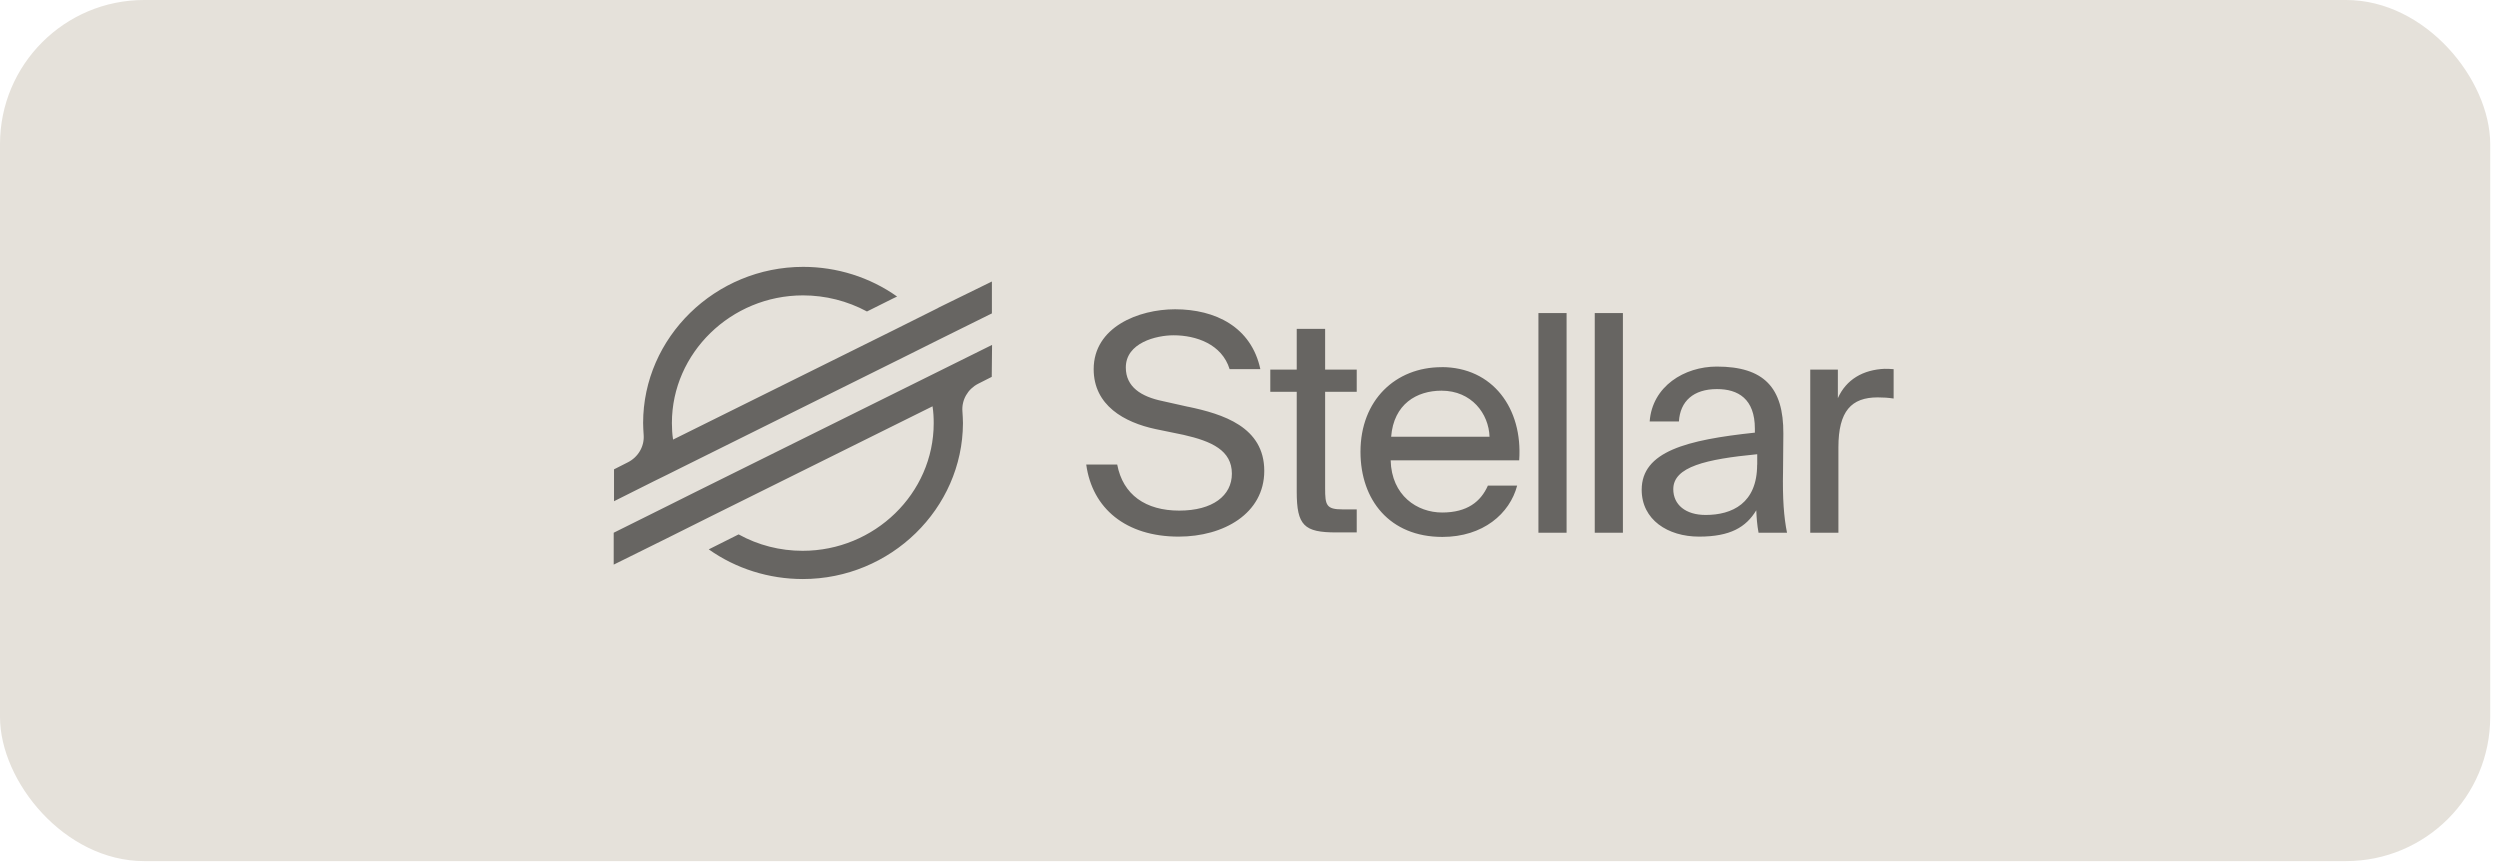
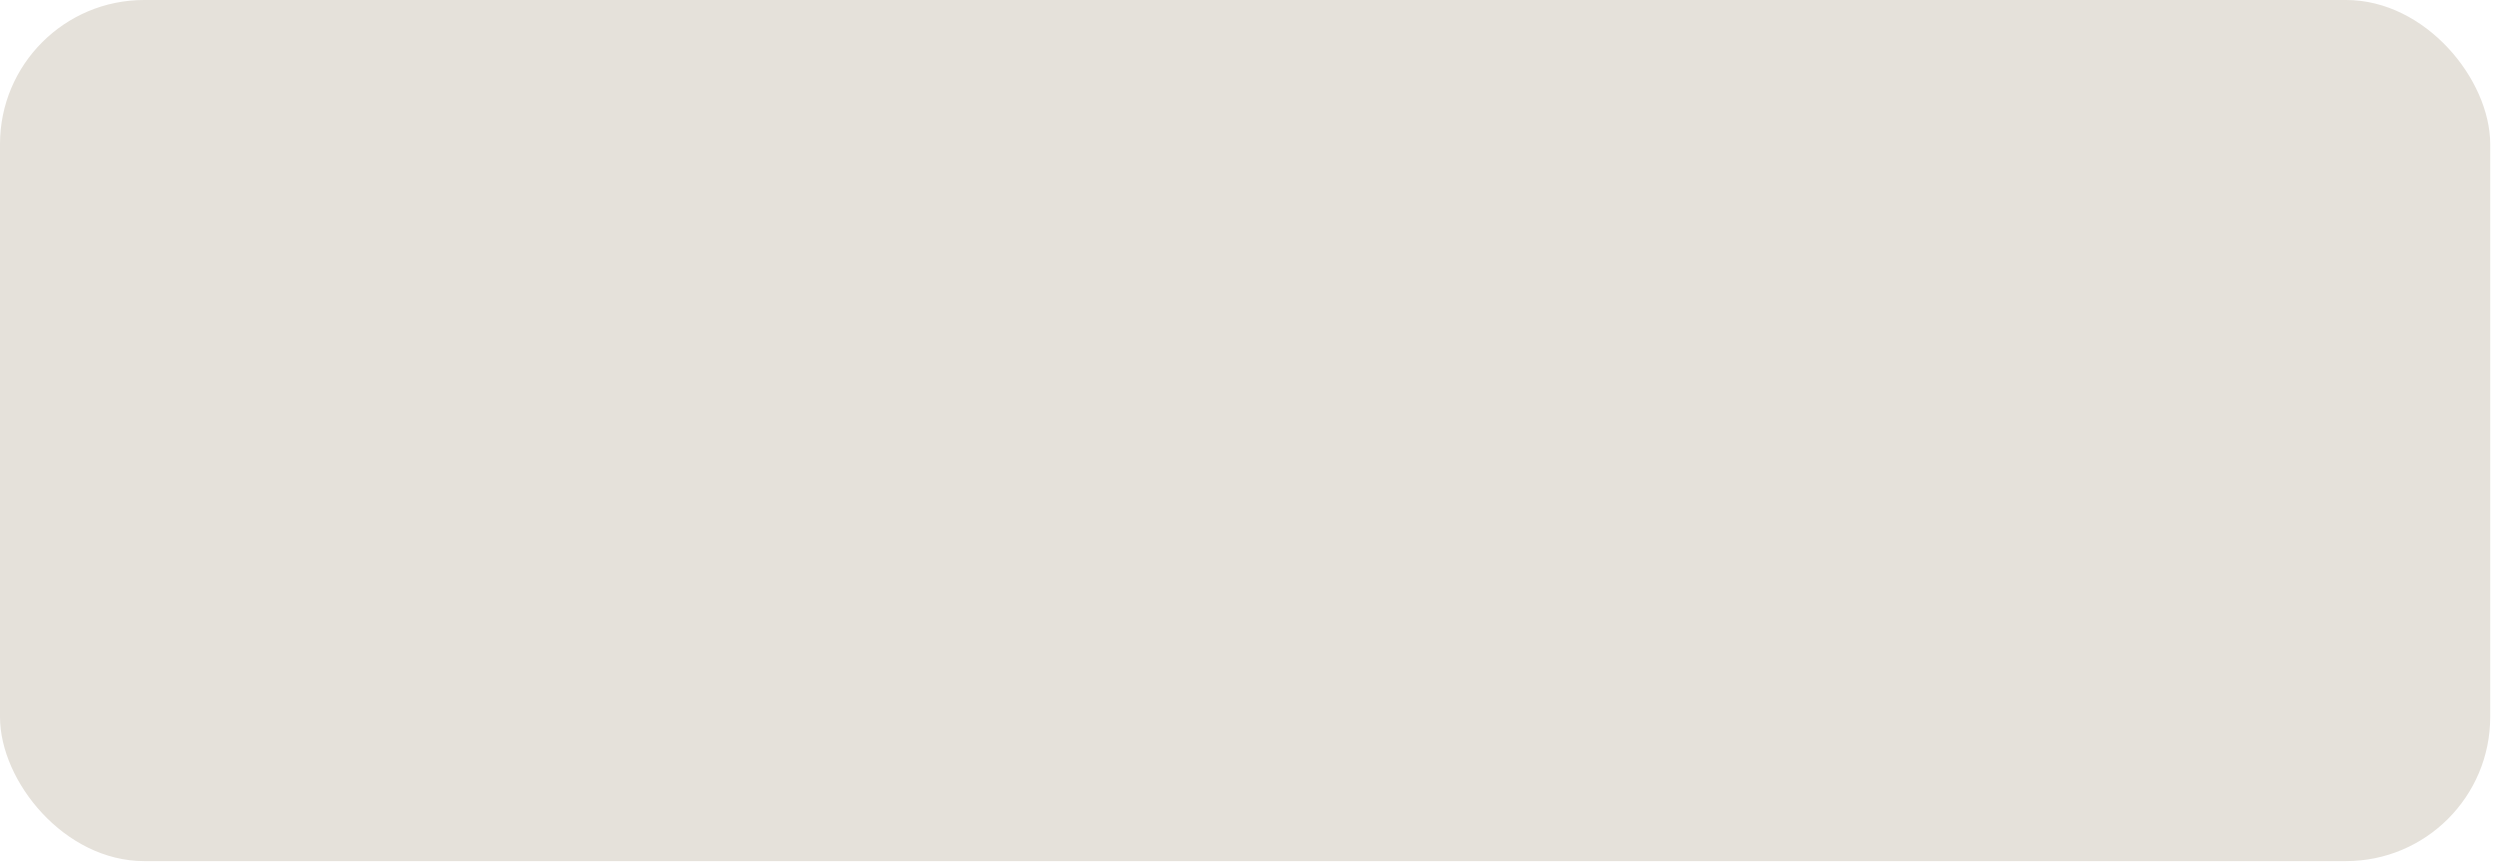
<svg xmlns="http://www.w3.org/2000/svg" width="239" height="83" viewBox="0 0 239 83" fill="none">
  <rect width="238.064" height="82.321" rx="13.782" fill="#E5E1DA" />
-   <path opacity="0.55" d="M89.711 29.428L85.359 31.602L64.346 42.024C64.263 41.491 64.234 40.966 64.234 40.434C64.234 33.753 69.887 28.239 76.767 28.239C78.913 28.239 81.007 28.772 82.883 29.778L85.381 28.531L85.763 28.349C83.153 26.496 79.997 25.512 76.789 25.512C68.391 25.512 61.482 32.243 61.482 40.441C61.482 40.813 61.511 41.207 61.534 41.579C61.616 42.666 61.018 43.701 60.008 44.205L58.7 44.868V47.917L62.558 45.984L63.807 45.371L65.034 44.759L87.191 33.753L89.688 32.506L94.826 29.961V26.912L89.688 29.428H89.711ZM94.826 32.98L66.282 47.136L63.785 48.384L58.67 50.929V53.978L63.755 51.461L68.107 49.288L89.15 38.844C89.232 39.376 89.262 39.901 89.262 40.463C89.262 47.173 83.609 52.657 76.729 52.657C74.583 52.657 72.489 52.125 70.612 51.089L70.448 51.17L67.756 52.519C70.365 54.371 73.521 55.356 76.752 55.356C85.149 55.356 92.029 48.624 92.059 40.456C92.059 40.084 92.029 39.69 92.007 39.318C91.924 38.231 92.523 37.196 93.502 36.692L94.811 36.029L94.841 32.98H94.826ZM137.809 35.102C133.434 35.102 130.062 38.231 130.062 43.191C130.062 47.807 132.859 51.33 137.891 51.33C141.78 51.33 144.337 49.106 145.04 46.422H142.243C141.563 47.961 140.262 48.996 137.869 48.996C135.476 48.996 133.031 47.377 132.948 44.008H145.235C145.586 39.048 142.707 35.095 137.809 35.095V35.102ZM132.993 41.754C133.24 38.625 135.438 37.349 137.809 37.349C140.688 37.349 142.326 39.551 142.4 41.754H132.993ZM113.61 38.895L111.135 38.341C109.094 37.918 107.628 36.991 107.628 35.132C107.628 32.769 110.537 32.054 112.197 32.054C114.343 32.054 116.818 32.9 117.551 35.292H120.49C119.623 31.259 116.198 29.567 112.332 29.567C108.854 29.567 104.555 31.266 104.555 35.292C104.555 38.764 107.493 40.383 110.455 41.017L113.147 41.572C115.839 42.184 117.768 43.059 117.768 45.284C117.768 47.377 115.943 48.814 112.735 48.814C109.527 48.814 107.351 47.304 106.805 44.409H103.844C104.412 48.595 107.621 51.301 112.683 51.301C116.975 51.301 120.864 49.098 120.864 45.014C120.864 40.798 116.893 39.581 113.603 38.888L113.61 38.895ZM126.659 31.441H123.967V35.336H121.44V37.458H123.967V47.005C123.967 50.243 124.678 50.9 127.744 50.9H129.703V48.697H128.342C126.794 48.697 126.682 48.296 126.682 46.684V37.458H129.703V35.336H126.682V31.441H126.652H126.659ZM180.216 35.256C178.093 35.336 176.492 36.291 175.7 38.063V35.336H173.06V50.929H175.752V42.76C175.752 39.289 177.001 37.991 179.506 37.991C180.022 37.991 180.516 38.02 181.031 38.1V35.292C180.732 35.263 180.463 35.263 180.216 35.263V35.256ZM170.458 45.043L170.488 41.462C170.517 37.035 168.611 35.044 164.124 35.044C161.028 35.044 157.955 36.926 157.708 40.295H160.505C160.617 38.363 161.888 37.196 164.146 37.196C166.158 37.196 167.766 38.122 167.766 40.988V41.36C161.237 42.053 156.945 43.162 156.945 46.823C156.945 49.689 159.443 51.301 162.434 51.301C165.425 51.301 166.921 50.397 167.9 48.785C167.93 49.499 167.982 50.214 168.117 50.929H170.839C170.54 49.441 170.405 47.691 170.458 45.043ZM167.982 44.431C167.982 48.114 165.59 49.23 163.062 49.23C161.133 49.23 159.966 48.245 159.966 46.764C159.966 44.62 163.092 43.898 167.99 43.424V44.431H167.982ZM147.074 29.931H149.766V50.929H147.074V29.931ZM152.458 29.931H155.15V50.929H152.458V29.931Z" fill="black" />
</svg>